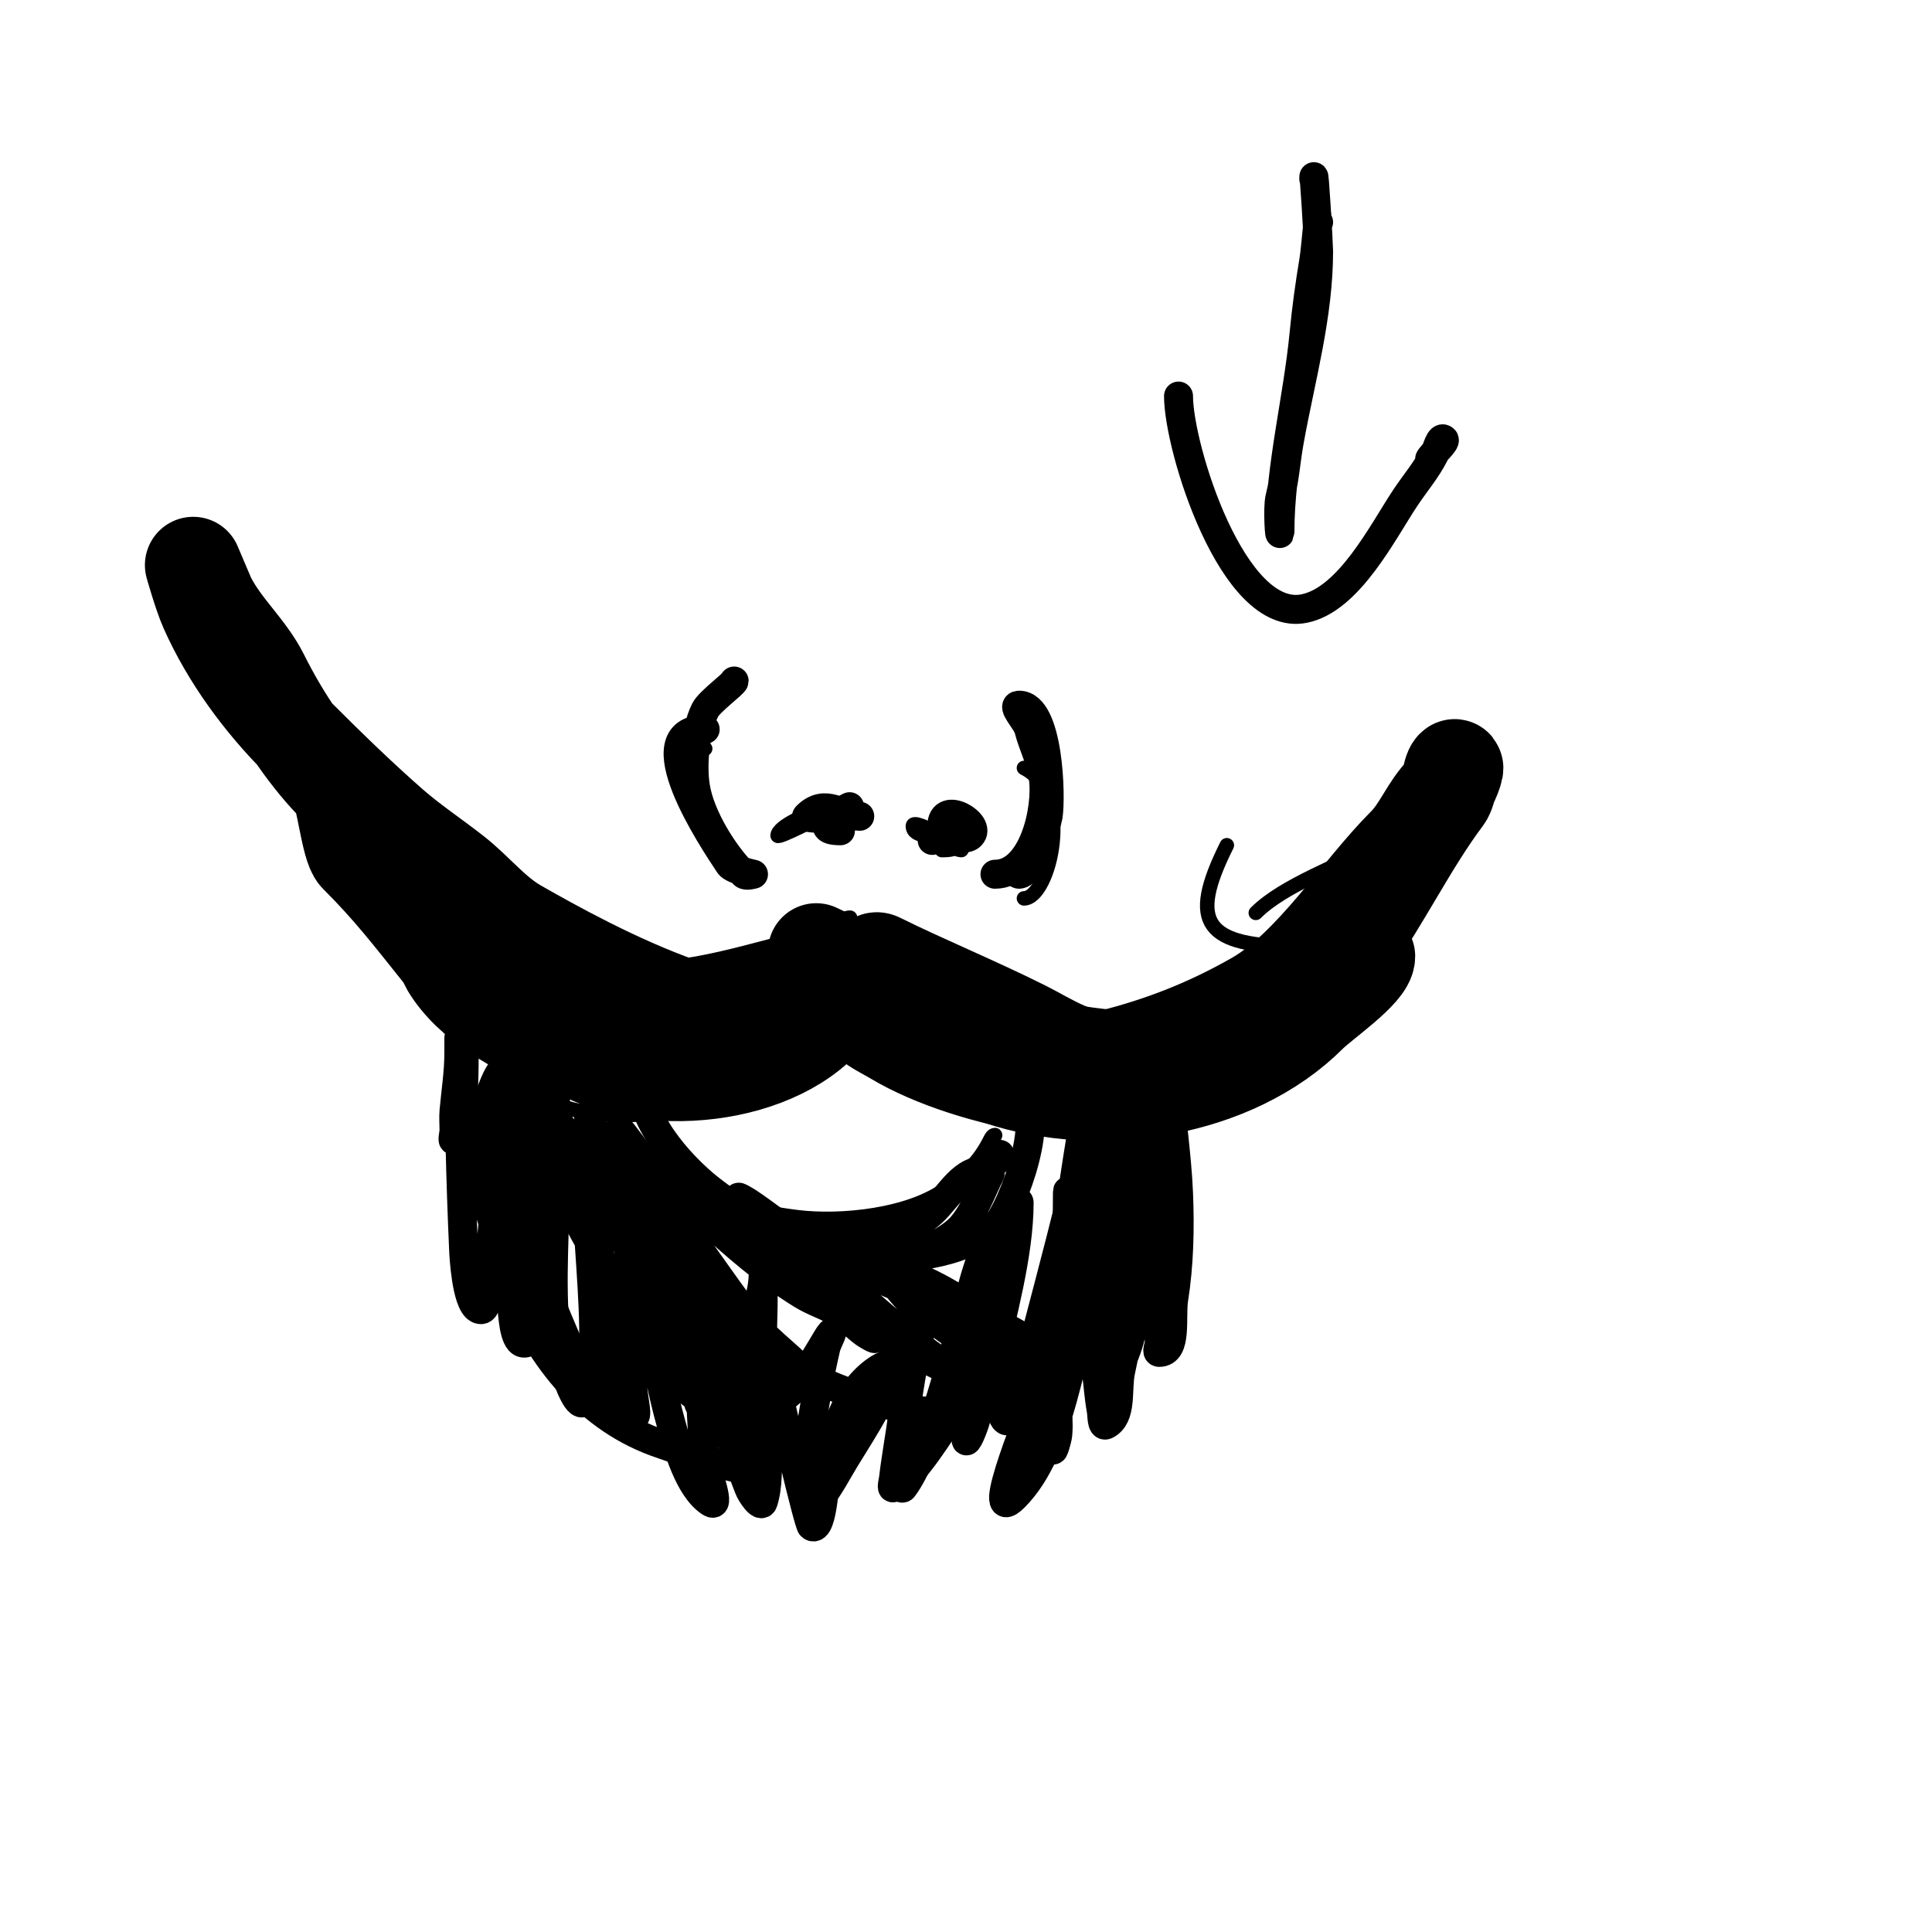
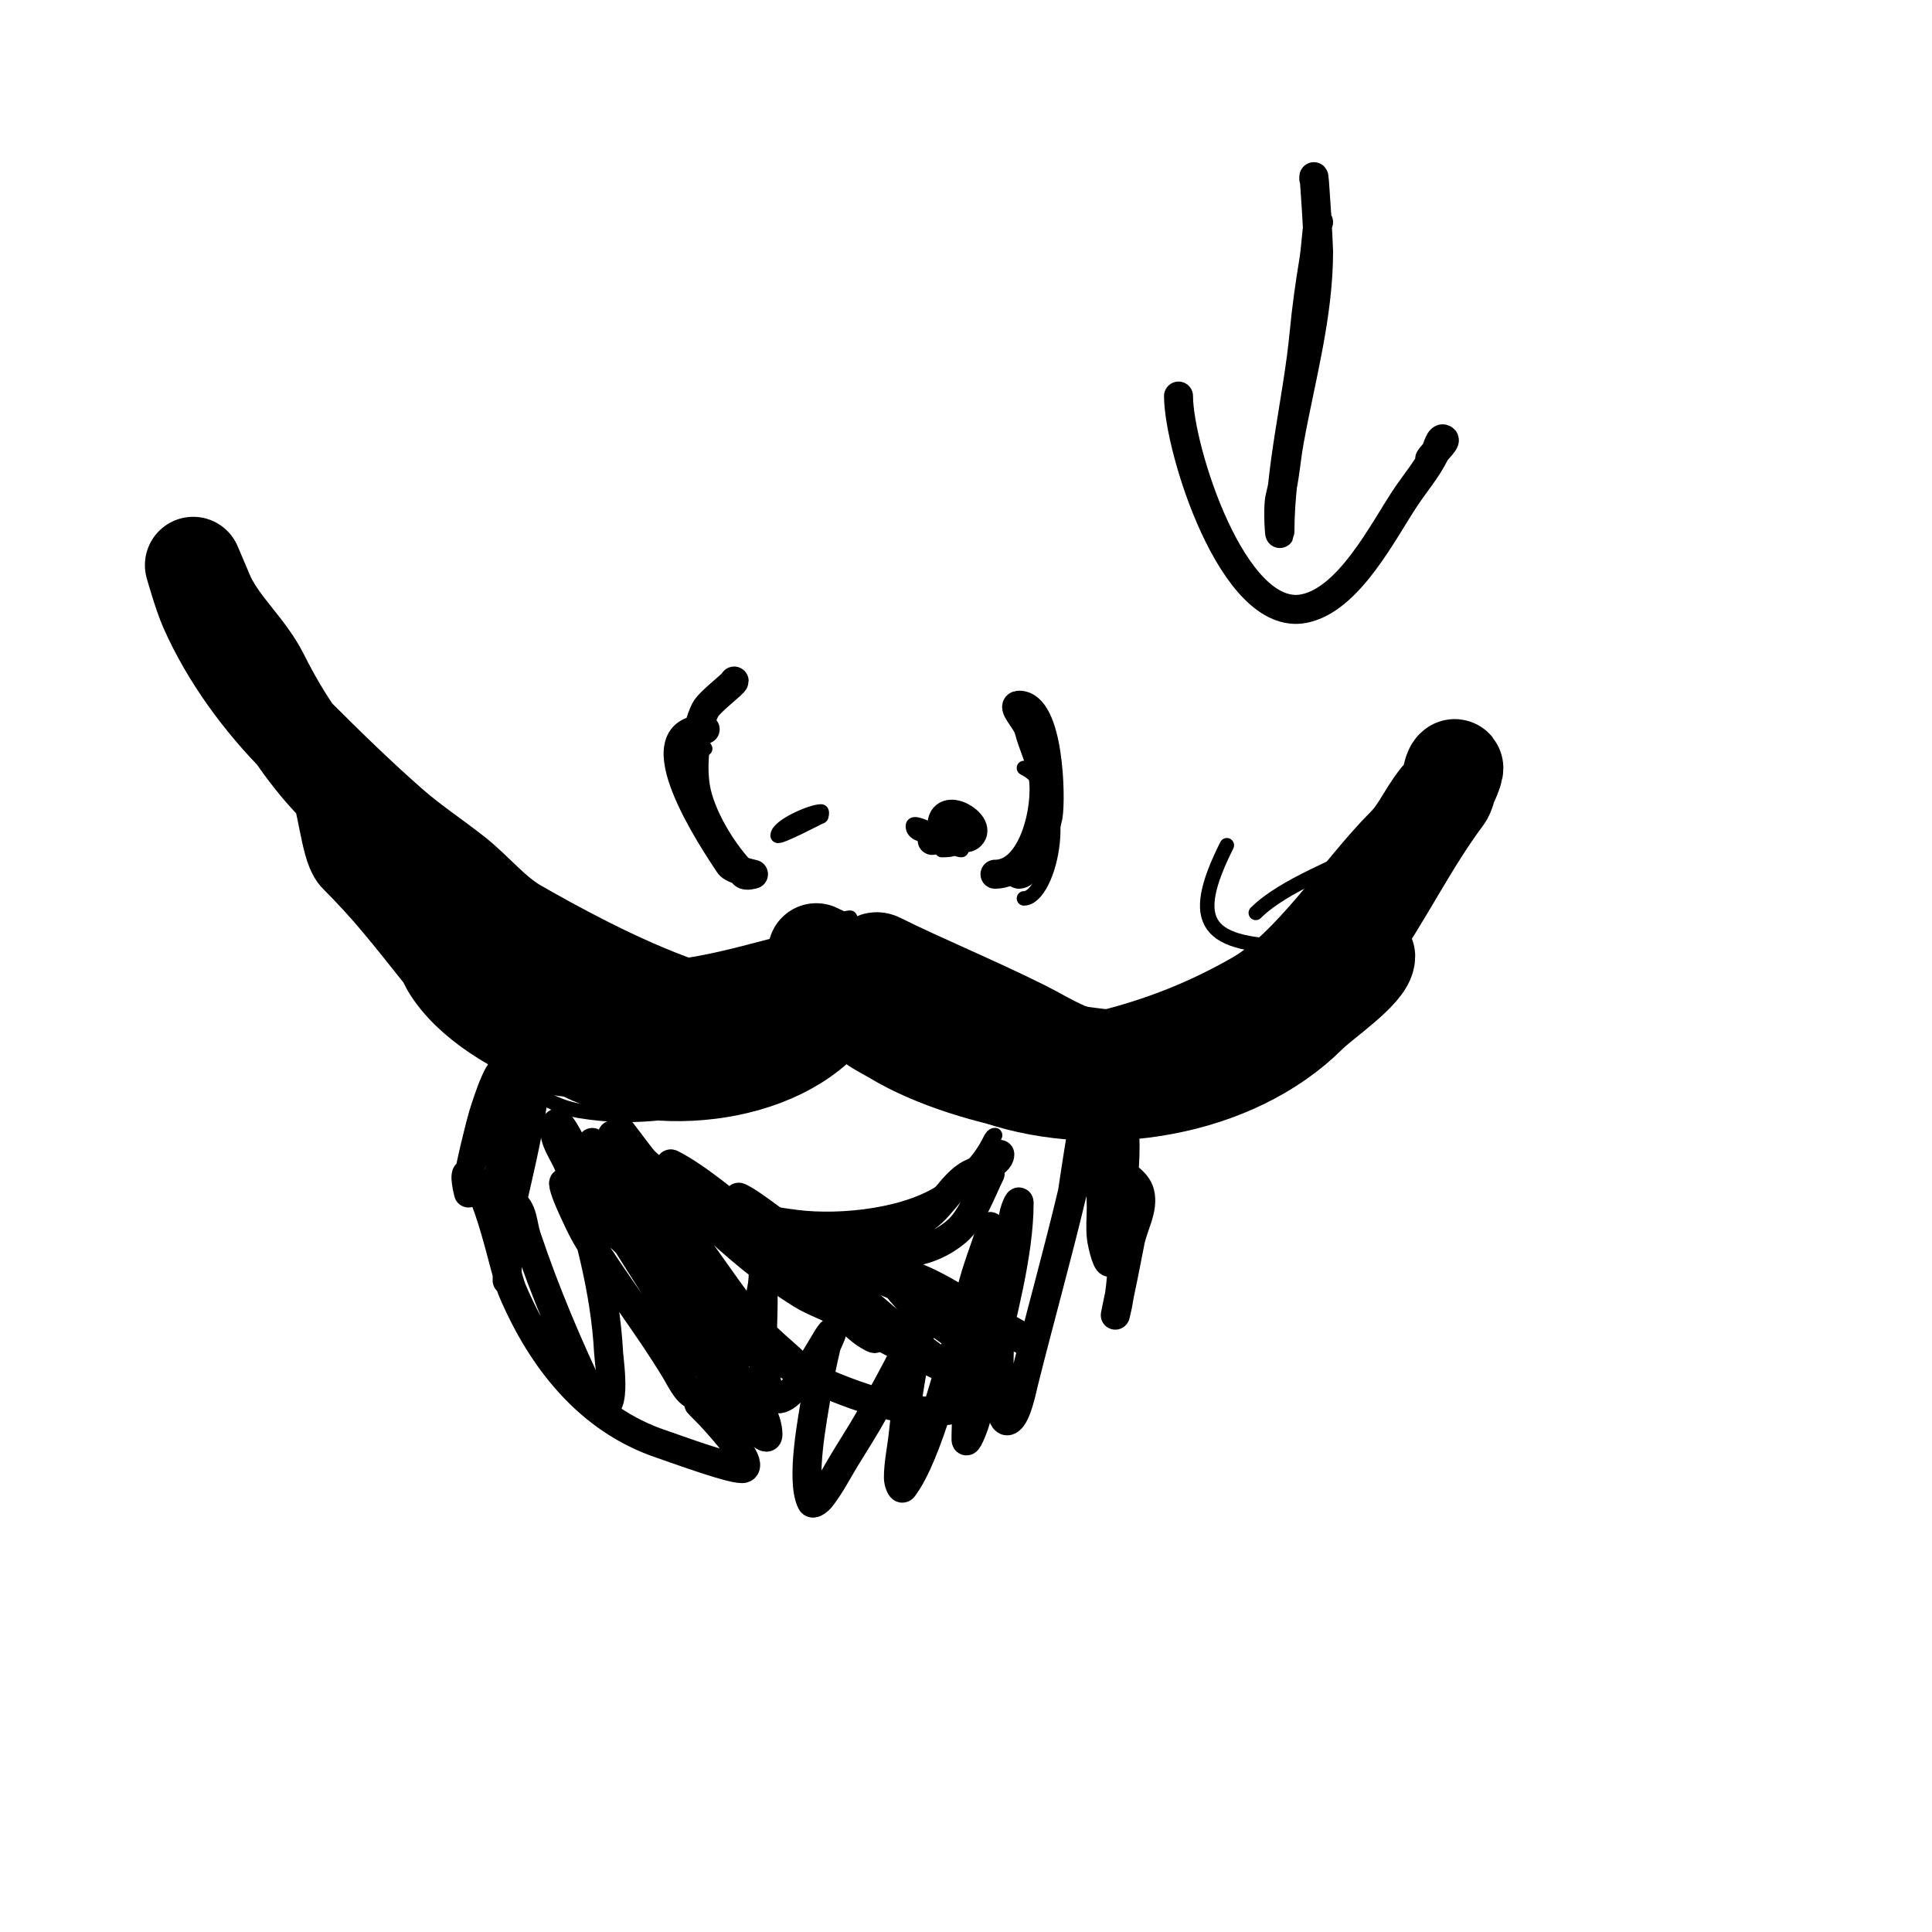
<svg xmlns="http://www.w3.org/2000/svg" viewBox="0 0 400 400" version="1.1">
  <g fill="none" stroke="#000000" stroke-width="3" stroke-linecap="round" stroke-linejoin="round">
    <path d="M161,173c0.577,0 9,-4 9,-4c0,0 -9,4.678 -9,4c0,-1.926 6.958,-5 9,-5c0.333,0 0,1.333 0,1" />
    <path d="M195,173c-1.457,0 -6,0.485 -6,-2c0,-1.933 11.3,5 10,5c-0.938,0 -8.928,-3.072 -8,-4c0.398,-0.398 11.918,4 4,4" />
    <path d="M146,155c-3.145,-3.145 -2.537,4.244 -2,8c0.964,6.75 5.311,13.311 10,18" />
    <path d="M212,186c5.322,0 10.459,-21.77 0,-27" />
    <path d="M176,190c-2.675,0 -6.147,4.716 -10,6c-7.828,2.609 -17.453,6.779 -26,8c-9.411,1.344 -19.415,-2.943 -27,-8c-1.893,-1.262 -9.69,-12.31 -12,-10c-11.91,11.91 0.413,40.902 19,44c11.812,1.969 23.253,0.299 34,-4c3.832,-1.533 11.165,-6.165 14,-9c1.419,-1.419 1.6,-6 4,-6c1.7,0 0.24,3.48 1,5c1.312,2.624 5.76,4.656 8,6c8.991,5.395 22.139,9.448 33,11c7.495,1.071 23.366,-0.019 30,-4c1.223,-0.734 11,-8 11,-8c0,0 -12.511,-2.939 -13,-3c-14.617,-1.827 -32.129,-3.376 -46,-8c-7.557,-2.519 -18.787,-10.575 -22,-17c-0.861,-1.722 -2.659,-3.341 -4,-2" />
    <path d="M127,231c0,-2.18 6.386,7.386 8,9c7.934,7.934 19.512,10.689 30,12c9.12,1.14 23.441,-0.331 31,-6c4.407,-3.305 6.893,-5.785 9,-10c0.211,-0.422 0.529,-1 1,-1c0.233,0 -1,1.567 -1,2" />
    <path d="M260,189c5.776,-5.776 17.551,-9.862 25,-14c2.171,-1.206 13.489,-8.977 11,-4" />
    <path d="M254,175c-8.09,16.18 -4.587,21 15,21c2.476,0 16,-1.632 16,2" />
  </g>
  <g fill="none" stroke="#000000" stroke-width="20" stroke-linecap="round" stroke-linejoin="round">
    <path d="M105,193c0,-1.643 -0.293,4.56 2,8c3.892,5.839 7.902,13.951 14,17c16.733,8.366 45.089,3.822 53,-12c1.914,-3.828 -5.54,-3.615 -8,-3c-12.081,3.02 -27.979,8.255 -41,5c-8.368,-2.092 -18.249,-10.249 -24,-16c-0.317,-0.317 -6,-8 -6,-8c0,0 5,4.133 5,7" />
    <path d="M169,197c0,-0.027 6.371,3.028 9,5c5.967,4.475 11.976,7.659 19,10c15.405,5.135 50.661,13.339 63,1c3.359,-3.359 15,-3.615 15,-10" />
    <path d="M183,210c0,5.423 19.749,11.583 24,13c20.612,6.871 48.336,2.664 64,-13c2.685,-2.685 12,-8.993 12,-12" />
    <path d="M126,213c0,6.665 -6.941,4.624 -11,3c-7.836,-3.134 -17.509,-8.514 -22,-16c-0.359,-0.599 -5,-10 -5,-10c0,0 2.449,4.449 3,5c5.586,5.586 11.118,12.871 18,17c1.175,0.705 8,5 8,5c0,0 -6.12,-2.34 -7,-3c-6.039,-4.529 -13.242,-10.052 -18,-16c-7.219,-9.024 -11.044,-14.044 -18,-21c-1.731,-1.731 -2.761,-12.761 -4,-14c-5.814,-5.814 -11.344,-13.688 -16,-23c-2.86,-5.719 -8.014,-10.029 -11,-16c-0.23,-0.46 -3,-7 -3,-7c0,0 1.716,6.11 3,9c4.444,9.999 11.307,19.307 19,27c6.08,6.08 12.521,12.331 19,18c4.069,3.561 8.734,6.649 13,10c4.464,3.507 8.071,8.184 13,11c14.441,8.252 53.282,29.718 67,16" />
    <path d="M174,208c3.326,0 5.583,-2.583 7,-4c0.643,-0.643 -1.104,-6.052 1,-5c8.65,4.325 19.765,8.883 30,14c4.725,2.363 12.261,7.435 18,6c10.505,-2.626 20.27,-6.44 30,-12c11.753,-6.716 21.413,-22.413 31,-32c3.246,-3.246 4.762,-7.762 8,-11c1.029,-1.029 2.942,-5.942 2,-5c-0.748,0.748 -1.018,4.691 -2,6c-14.238,18.984 -21.833,45.458 -48,52" />
  </g>
  <g fill="none" stroke="#000000" stroke-width="6" stroke-linecap="round" stroke-linejoin="round">
    <path d="M146,151c-13.718,0 1.633,22.949 5,28c0.725,1.087 5,2 5,2c0,0 -1.529,0.471 -2,0c-4.268,-4.268 -8.988,-11.931 -10,-18c-0.779,-4.675 -0.07,-11.86 2,-16c0.891,-1.781 6,-5.464 6,-6" />
    <path d="M213,180c-0.667,0 -2.833,1 -2,1c2.473,0 5.698,-10.188 6,-12c0.657,-3.939 0.18,-23 -6,-23c-1.795,0 1.565,3.259 2,5c0.855,3.418 2.437,6.059 3,10c0.927,6.486 -2.114,20 -10,20" />
-     <path d="M174,172c-7.292,0 2,-5.216 2,-5c0,3.069 -9.555,2.555 -9,2c3.942,-3.942 7.267,0 11,0" />
    <path d="M195,171c0,-5.43 8.418,-0.418 6,2c-1.592,1.592 -5.932,-1.068 -8,1" />
-     <path d="M133,225c0,7.975 8.953,17.465 15,22c15.299,11.474 38.966,18.821 57,8c3.921,-2.352 11.286,-22.714 7,-27" />
    <path d="M207,239c0,1.965 -4.504,3.252 -6,4c-4.117,2.059 -6.587,8.235 -11,10c-6.722,2.689 -15.68,2 -23,2c-4.202,0 -7.023,-1.006 -11,-2c-1.294,-0.323 -5.333,0 -4,0c14.25,0 32.507,13.244 46,2c3.206,-2.672 5.189,-8.378 7,-12" />
    <path d="M273,46c0,-2.687 -0.558,5.349 -1,8c-0.829,4.976 -1.522,9.978 -2,15c-1.279,13.424 -5,27.774 -5,41c0,2.333 -0.566,-4.736 0,-7c1.119,-4.475 1.117,-7.146 2,-12c2.332,-12.826 6,-25.669 6,-39c0,-1.371 -1,-18.284 -1,-15" />
    <path d="M244,82c0,10.728 11.246,46.951 26,44c9.323,-1.865 16.309,-15.964 21,-23c2,-3 4.388,-5.775 6,-9c0.537,-1.075 1.15,-3.85 2,-3c0.483,0.483 -2.563,3.126 -3,4" />
-     <path d="M96,208c0,5.304 0.797,25.203 -2,28c-0.471,0.471 0,-1.333 0,-2c0,-1.333 -0.121,-2.672 0,-4c0.363,-3.997 1,-7.986 1,-12c0,-1 0,-4 0,-3c0,14.699 0.334,29.338 1,44c0.011,0.234 0.45,10.725 3,12c2.459,1.229 1.611,-5.279 2,-8c1.088,-7.618 1.452,-15.324 2,-23c0.312,-4.373 1.516,-8.643 2,-13c0.184,-1.656 0,-3.333 0,-5c0,-0.667 0,-2.667 0,-2c0,12.644 -0.486,25.369 0,38c0.167,4.343 0.52,8.68 1,13c0.28,2.523 0.592,7.803 3,7c3.847,-1.282 1.797,-7.95 2,-12c0.632,-12.645 1.424,-25.335 2,-38c0.019,-0.418 -0.577,-9.423 1,-11c0.527,-0.527 0.918,1.259 1,2c0.258,2.319 0,4.667 0,7c0,5.667 0,11.333 0,17c0,11 -1.043,22.05 0,33c0.261,2.736 1.245,5.357 2,8c0.66,2.311 2.925,8.15 4,6c5.154,-10.307 -1.981,-44.095 1,-59c0.398,-1.988 0.904,3.975 1,6c0.238,5.005 0.655,10.001 1,15c0.825,11.965 -2.39,31.61 7,41c1.414,1.414 0,-4 0,-6c0,-4.333 0.16,-8.67 0,-13c-0.359,-9.683 -1.081,-19.354 -2,-29c-0.192,-2.018 -0.776,-3.985 -1,-6c-0.11,-0.994 -1,-3 0,-3c0.265,0 1.53,4.18 3,13c2.585,15.51 3.735,30.769 8,46c1.276,4.558 3.559,13.04 8,16c2.512,1.674 -0.626,-6.005 -1,-9c-0.787,-6.293 -1,-12.658 -1,-19c0,-2.357 -1.357,-7 1,-7c0.745,0 0.795,1.283 1,2c2.06,7.21 2.754,14.812 5,22c0.849,2.718 2.027,5.323 3,8c0.483,1.329 2.553,4.342 3,3c2.016,-6.049 0,-17.833 0,-24c0,-2.357 -1.108,-8.054 1,-7c2.459,1.229 1.424,5.312 2,8c0.544,2.54 6.382,27.588 7,28c2.47,1.647 2.89,-11.561 3,-12c1.792,-7.169 3.728,-15.296 10,-20c9.2,-6.9 5.523,11.337 5,15c-0.333,2.333 -0.74,4.657 -1,7c-0.074,0.663 -0.555,2.37 0,2c9.603,-6.402 16.22,-29 30,-29c3,0 0.728,6.09 0,9c-0.475,1.9 -11.921,28.921 -5,22c9.851,-9.851 11.48,-30.192 16,-43c1.24,-3.514 1.273,-10 5,-10c0.745,0 1,1.255 1,2c0,6.159 -2,12.577 -2,19c0,2.028 -0.125,7.687 1,6c5.677,-8.516 5,-25.721 5,-35c0,-6.388 -0.636,-15.849 2,-22c0.294,-0.685 1.587,-1.62 2,-1c2.034,3.051 0,7.333 0,11c0,11.667 0,23.333 0,35c0,2 0,4 0,6c0,0.667 -0.667,2 0,2c3.801,0 2.407,-7.246 3,-11c1.143,-7.24 1.304,-14.698 1,-22c-0.167,-4.01 -0.58,-8.008 -1,-12c-0.247,-2.344 -0.489,-4.699 -1,-7c-0.162,-0.728 -0.333,-2.333 -1,-2c-4.512,2.256 -1.581,9.973 -2,15c-1.207,14.489 -4.005,28.773 -7,43c-0.783,3.719 0.399,9.3 -3,11c-0.943,0.471 -0.811,-1.963 -1,-3c-0.481,-2.644 -0.652,-5.335 -1,-8c-2.114,-16.209 -1,-30.929 -1,-47c0,-2.667 0.166,5.339 0,8c-0.188,3.013 -0.654,6.001 -1,9c-1.667,14.444 -7,31.564 -7,46c0,1.054 0.895,-1.951 1,-3c0.232,-2.322 -0.111,-4.669 0,-7c0.223,-4.673 0.813,-9.325 1,-14c0.383,-9.572 1,-19.475 1,-29c0,-2 0.304,4.023 0,6c-0.418,2.717 -1.611,5.279 -2,8c-1.661,11.63 -4.551,23.408 -6,35c-0.185,1.479 1.601,-2.564 2,-4c1.299,-4.676 2.823,-9.291 4,-14c3.172,-12.688 6.394,-24.718 11,-37" />
    <path d="M230,241c2,2 5.314,3.256 6,6c0.824,3.298 -1.333,6.667 -2,10c-0.667,3.333 -1.288,6.676 -2,10c-0.356,1.662 -1.412,6.649 -1,5c2.323,-9.292 1,-19.505 1,-29c0,-2.333 0,-4.667 0,-7c0,-1.333 -0.943,-4.943 0,-4c2.568,2.568 -0.819,25.457 -2,29c-0.568,1.703 -1.821,-3.214 -2,-5c-0.199,-1.99 0,-4 0,-6c0,-5.706 -1.193,-11.352 -2,-17c-0.33,-2.31 2.333,-7 0,-7c-1.018,0 -3.823,20.255 -4,21c-3.105,13.039 -6.747,25.99 -10,39c-0.397,1.589 -1.431,6.954 -3,8c-1.754,1.169 -1.869,-3.896 -2,-6c-0.629,-10.072 0.755,-20.038 2,-30c0.292,-2.339 0.489,-4.699 1,-7c0.162,-0.728 1,-2.745 1,-2c0,10.641 -3.645,23.637 -6,34c-0.842,3.706 -2.021,7.328 -3,11c-0.384,1.44 -2,5.491 -2,4c0,-14.695 5,-29.739 5,-44c0,-0.333 0.096,0.681 0,1c-0.909,3.029 -2.091,5.971 -3,9c-1.092,3.64 -1.837,7.382 -3,11c-2.309,7.184 -6.757,26.01 -12,33c-0.447,0.596 -1,-1.255 -1,-2c0,-3.018 0.684,-5.998 1,-9c0.815,-7.739 2.02,-15.474 4,-23c0.618,-2.347 2.767,-9.302 2,-7c-2.836,8.508 -7.745,17.145 -12,25c-1.851,3.418 -3.973,6.683 -6,10c-1.64,2.683 -3.069,5.518 -5,8c-0.458,0.588 -1.667,1.667 -2,1c-2.285,-4.57 0.276,-17.418 1,-22c0.53,-3.358 1.236,-6.688 2,-10c0.237,-1.027 1.745,-3.745 1,-3c-1.23,1.23 -8.876,16.906 -12,13c-2.899,-3.624 -2,-15.064 -2,-19c0,-2 0,-8 0,-6c0,6.104 -6.214,23.643 -13,25c-2.311,0.462 -3.787,-2.979 -5,-5c-5.587,-9.311 -12.25,-17.712 -18,-27c-1.569,-2.535 -2.766,-5.286 -4,-8c-0.569,-1.251 -1.972,-4.972 -1,-4c7.524,7.524 15.148,14.639 23,22c1.899,1.781 4.159,3.159 6,5c1.841,1.841 3.438,3.917 5,6c0.447,0.596 1.745,2 1,2c-5.467,0 -6.657,-8.674 -10,-13c-2.897,-3.749 -6.331,-7.086 -9,-11c-2.353,-3.451 -3.972,-7.349 -6,-11c-1.448,-2.606 -5.654,-10.481 -4,-8c7.667,11.501 15.276,20.813 25,31c5.048,5.288 10.591,10.082 16,15c1.233,1.121 5,4.333 4,3c-3.394,-4.525 -8.427,-7.615 -12,-12c-4.969,-6.099 -9.184,-12.779 -14,-19c-3.187,-4.117 -6.667,-8 -10,-12c-1.667,-2 -3.62,-3.792 -5,-6c-0.353,-0.565 -0.521,-2.416 0,-2c13.29,10.632 24.144,23.803 39,33c2.535,1.569 5.461,2.437 8,4c1.818,1.119 3.263,2.759 5,4c0.607,0.433 2.527,1.527 2,1c-9.296,-9.296 -31.574,-30.787 -42,-36c-0.667,-0.333 0.542,1.412 1,2c1.887,2.426 3.777,4.878 6,7c5.126,4.893 10.428,9.622 16,14c11.004,8.646 24.634,14.817 37,21c2.565,1.282 -4.717,-3.265 -7,-5c-6.218,-4.726 -12,-10 -18,-15c-6.103,-5.086 -15.137,-11.137 -21,-17c-0.527,-0.527 1.38,0.587 2,1c3.385,2.257 6.54,4.858 10,7c3.551,2.198 7.237,4.188 11,6c12.086,5.819 25.13,10.065 37,16c0.422,0.211 -0.6,-0.75 -1,-1c-2.279,-1.424 -4.696,-2.617 -7,-4c-5.845,-3.507 -13.145,-8.629 -20,-10c-3.084,-0.617 2.566,6.009 5,8c2.647,2.166 16.92,10.161 14,16c-5.48,10.959 -28.06,1.621 -34,-1c-10.035,-4.427 -21.495,-11.71 -30,-19c-3.221,-2.761 -6.206,-5.807 -9,-9c-1.888,-2.158 -3.28,-4.706 -5,-7c-0.283,-0.377 -1.333,-1.333 -1,-1c8.872,8.872 15.625,18.859 23,29c2.965,4.077 11,12.134 11,18c0,2.134 -3.621,-2.371 -5,-4c-2.455,-2.901 -4.892,-5.838 -7,-9c-7.899,-11.848 -15.559,-23.859 -23,-36c-1.947,-3.177 -3.083,-6.804 -5,-10c-1.098,-1.83 -3.482,-7.071 -4,-5c-0.767,3.068 2.091,5.971 3,9c3.736,12.453 7.314,24.962 8,38c0.094,1.777 2.136,15.136 -3,10" />
    <path d="M123,290c-5.269,-11.066 -10.124,-22.372 -14,-34c-0.803,-2.408 -0.729,-5.865 -3,-7c-0.422,-0.211 -0.908,0.538 -1,1c-0.719,3.595 0,7.333 0,11c0,1.333 0,5.333 0,4c0,-15.523 0.719,-33.015 5,-48c0.557,-1.95 1.156,3.978 1,6c-0.181,2.35 -0.613,4.675 -1,7c-1.064,6.384 -2.545,12.694 -4,19c-0.382,1.656 -0.533,3.366 -1,5c-0.205,0.717 -0.667,2.667 -1,2c-4.593,-9.185 4.309,-24.073 1,-34c-1.085,-3.256 -3.991,5.72 -5,9c-0.459,1.493 -2.668,10.348 -3,13c-0.124,0.992 0,3 0,3c0,0 -1.193,-4.596 0,-4c4.036,2.018 7.501,20.44 9,24c6.007,14.266 15.821,26.94 31,32c2.306,0.769 15.621,5.69 17,5c3.316,-1.658 -15.925,-19.925 -7,-11" />
  </g>
</svg>